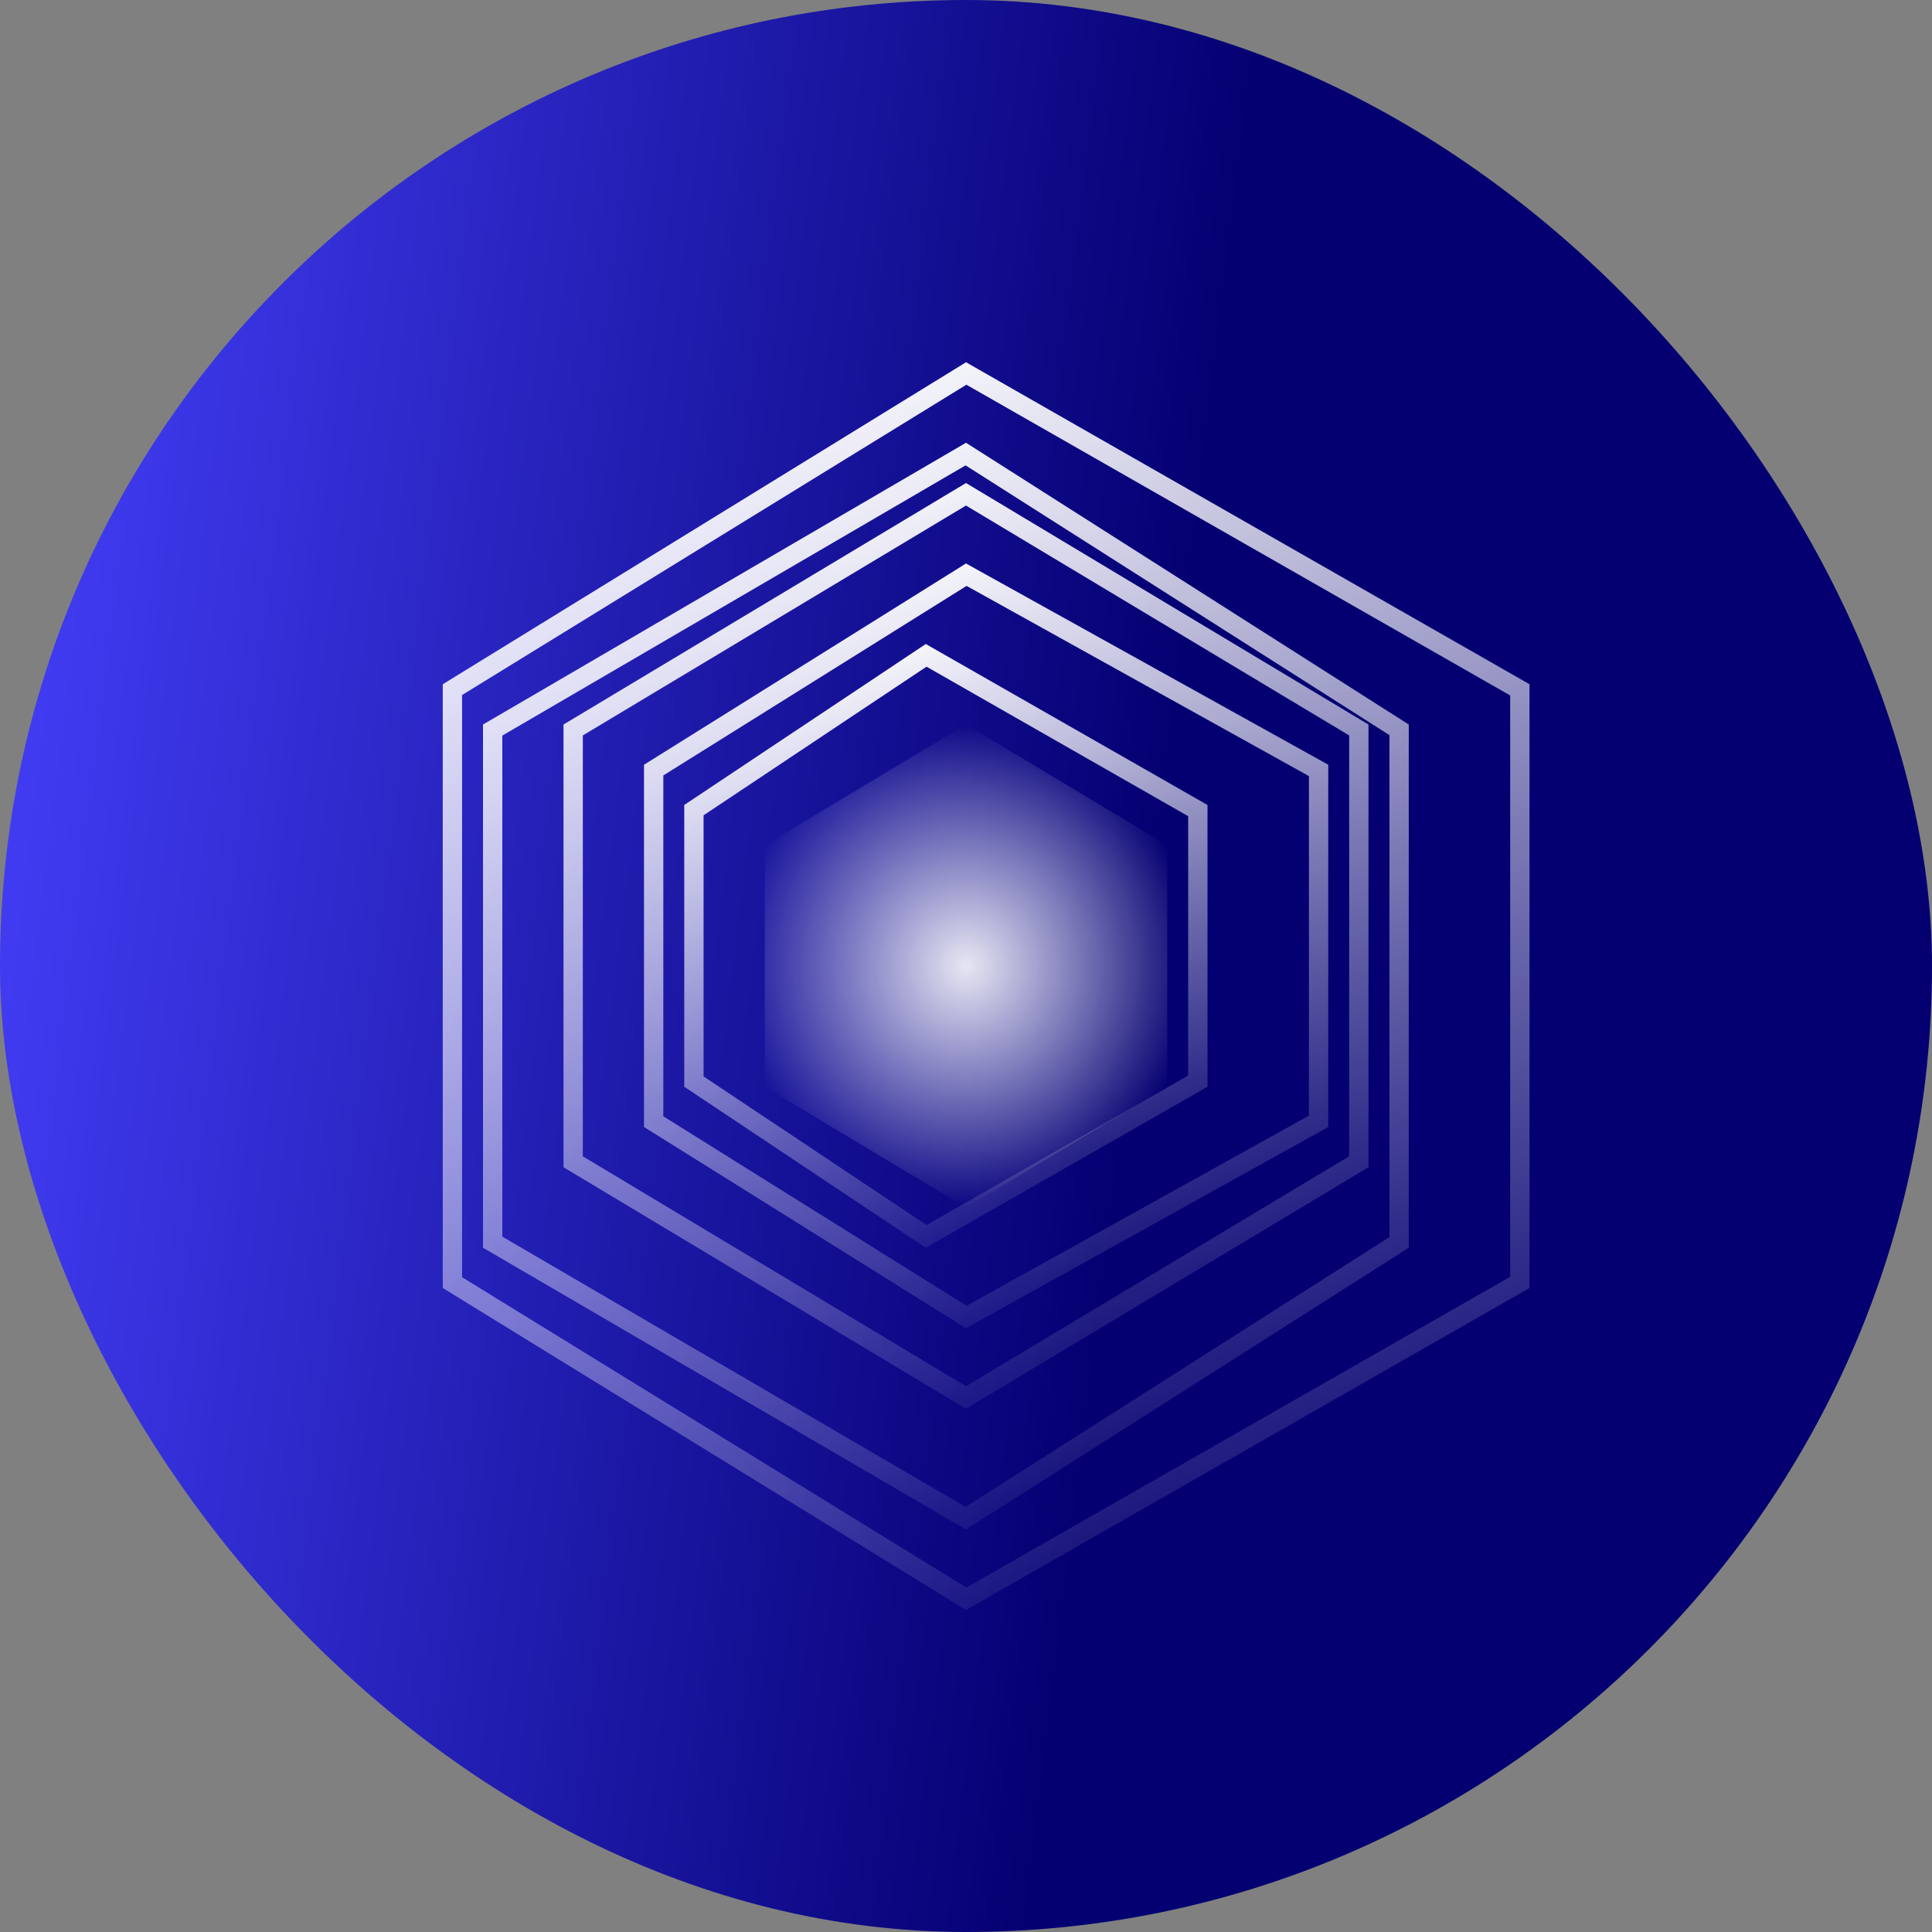
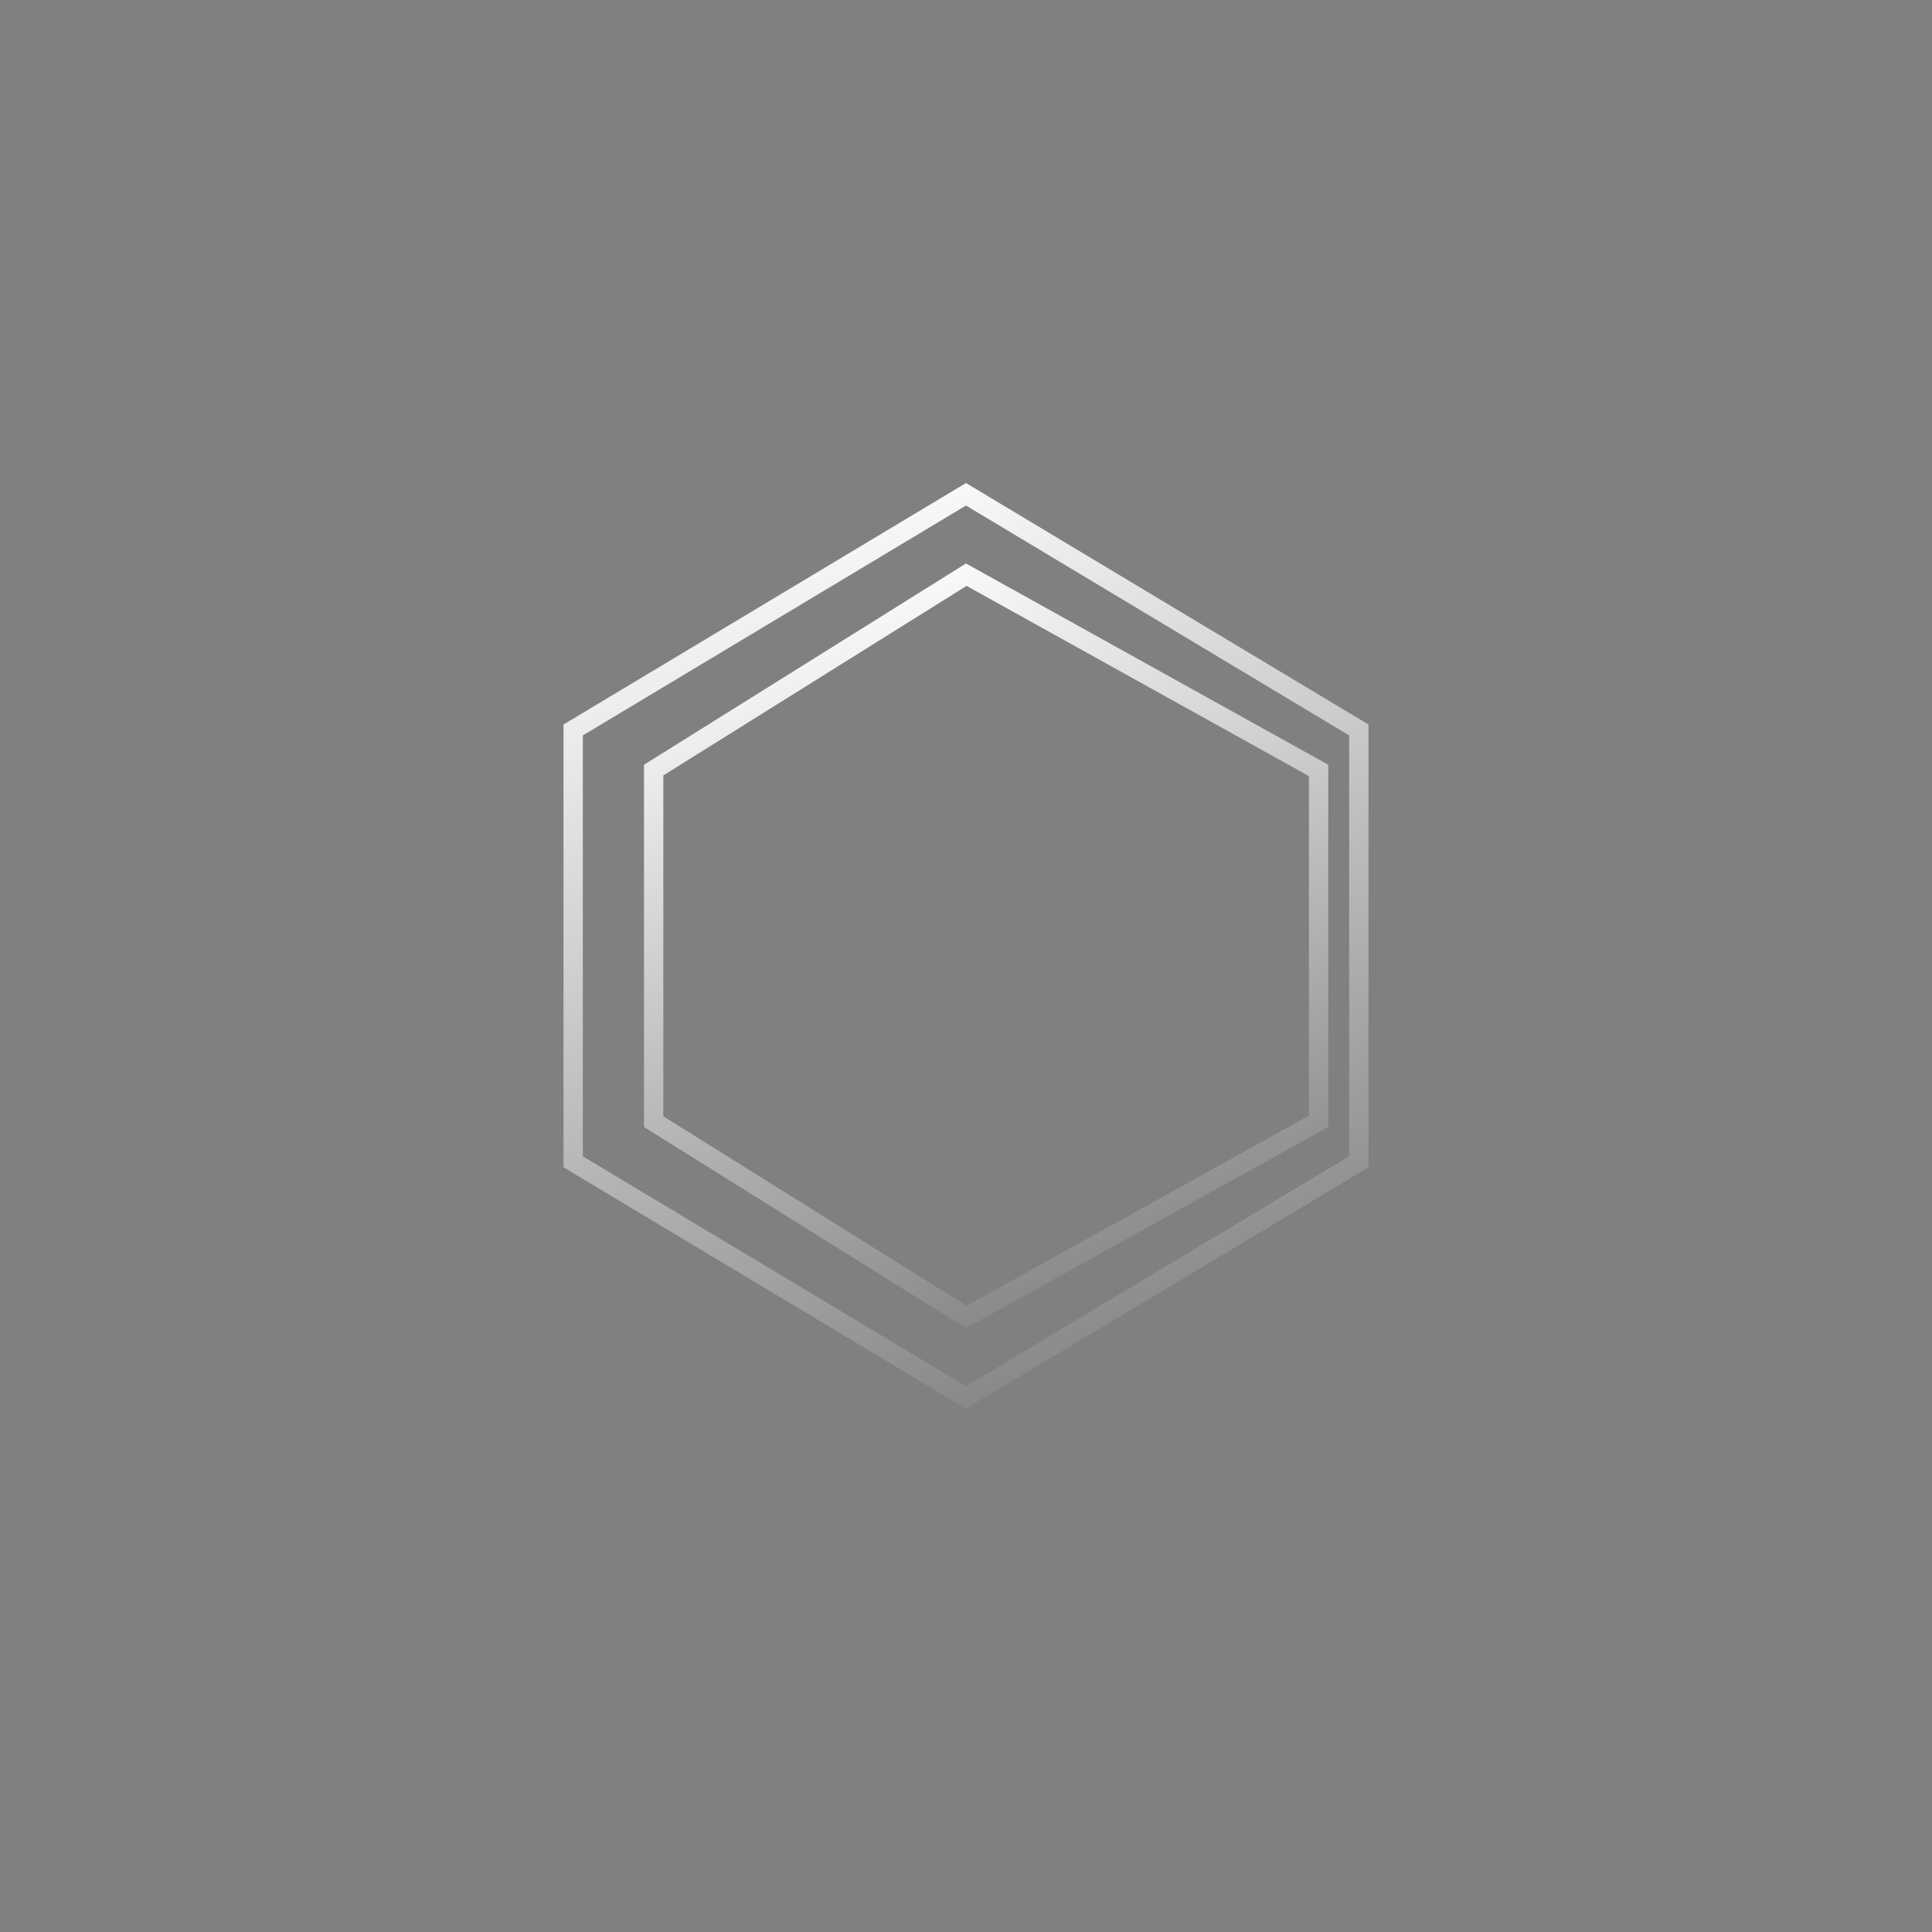
<svg xmlns="http://www.w3.org/2000/svg" width="48" height="48" viewBox="0 0 48 48" fill="none">
  <rect x="0" y="0" width="48" height="48" fill="#808080" stroke="none" />
-   <rect width="48" height="48" rx="24" fill="url(#paint0_linear_3006_1209)" />
-   <path d="M11.24 17.134L24.005 9.279L37.76 17.139V31.861L24.005 39.721L11.24 31.866V17.134Z" stroke="url(#paint1_linear_3006_1209)" stroke-width="0.48" />
-   <path d="M12.24 18.138L23.995 11.281L34.76 18.132V30.868L23.995 37.719L12.24 30.862V18.138Z" stroke="url(#paint2_linear_3006_1209)" stroke-width="0.48" />
  <path d="M14.24 18.136L24 12.28L33.76 18.136V28.864L24 34.72L14.24 28.864V18.136Z" stroke="url(#paint3_linear_3006_1209)" stroke-width="0.48" />
  <path d="M16.24 19.133L24.007 14.278L32.76 19.141V27.859L24.007 32.721L16.24 27.867V19.133Z" stroke="url(#paint4_linear_3006_1209)" stroke-width="0.48" />
-   <path d="M17.24 20.128L23.01 16.282L29.76 20.139V26.861L23.01 30.718L17.24 26.872V20.128Z" stroke="url(#paint5_linear_3006_1209)" stroke-width="0.48" />
-   <path d="M24 18L29 21V27L24 30L19 27V21L24 18Z" fill="url(#paint6_radial_3006_1209)" />
  <defs>
    <linearGradient id="paint0_linear_3006_1209" x1="2.87233e-07" y1="17.083" x2="29.002" y2="20.618" gradientUnits="userSpaceOnUse">
      <stop stop-color="#423DF5" />
      <stop offset="1" stop-color="#040071" />
    </linearGradient>
    <linearGradient id="paint1_linear_3006_1209" x1="19.385" y1="9" x2="30.96" y2="40.043" gradientUnits="userSpaceOnUse">
      <stop stop-color="white" />
      <stop offset="1" stop-color="white" stop-opacity="0" />
    </linearGradient>
    <linearGradient id="paint2_linear_3006_1209" x1="19.143" y1="11" x2="29.394" y2="37.889" gradientUnits="userSpaceOnUse">
      <stop stop-color="white" />
      <stop offset="1" stop-color="white" stop-opacity="0" />
    </linearGradient>
    <linearGradient id="paint3_linear_3006_1209" x1="20.211" y1="12" x2="28.81" y2="35.023" gradientUnits="userSpaceOnUse">
      <stop stop-color="white" />
      <stop offset="1" stop-color="white" stop-opacity="0" />
    </linearGradient>
    <linearGradient id="paint4_linear_3006_1209" x1="21.279" y1="14" x2="28.23" y2="33.149" gradientUnits="userSpaceOnUse">
      <stop stop-color="white" />
      <stop offset="1" stop-color="white" stop-opacity="0" />
    </linearGradient>
    <linearGradient id="paint5_linear_3006_1209" x1="21.037" y1="16" x2="26.659" y2="31.003" gradientUnits="userSpaceOnUse">
      <stop stop-color="white" />
      <stop offset="1" stop-color="white" stop-opacity="0" />
    </linearGradient>
    <radialGradient id="paint6_radial_3006_1209" cx="0" cy="0" r="1" gradientUnits="userSpaceOnUse" gradientTransform="translate(24 24) rotate(90) scale(6 5.774)">
      <stop stop-color="white" stop-opacity="0.9" />
      <stop offset="1" stop-color="white" stop-opacity="0" />
    </radialGradient>
  </defs>
</svg>